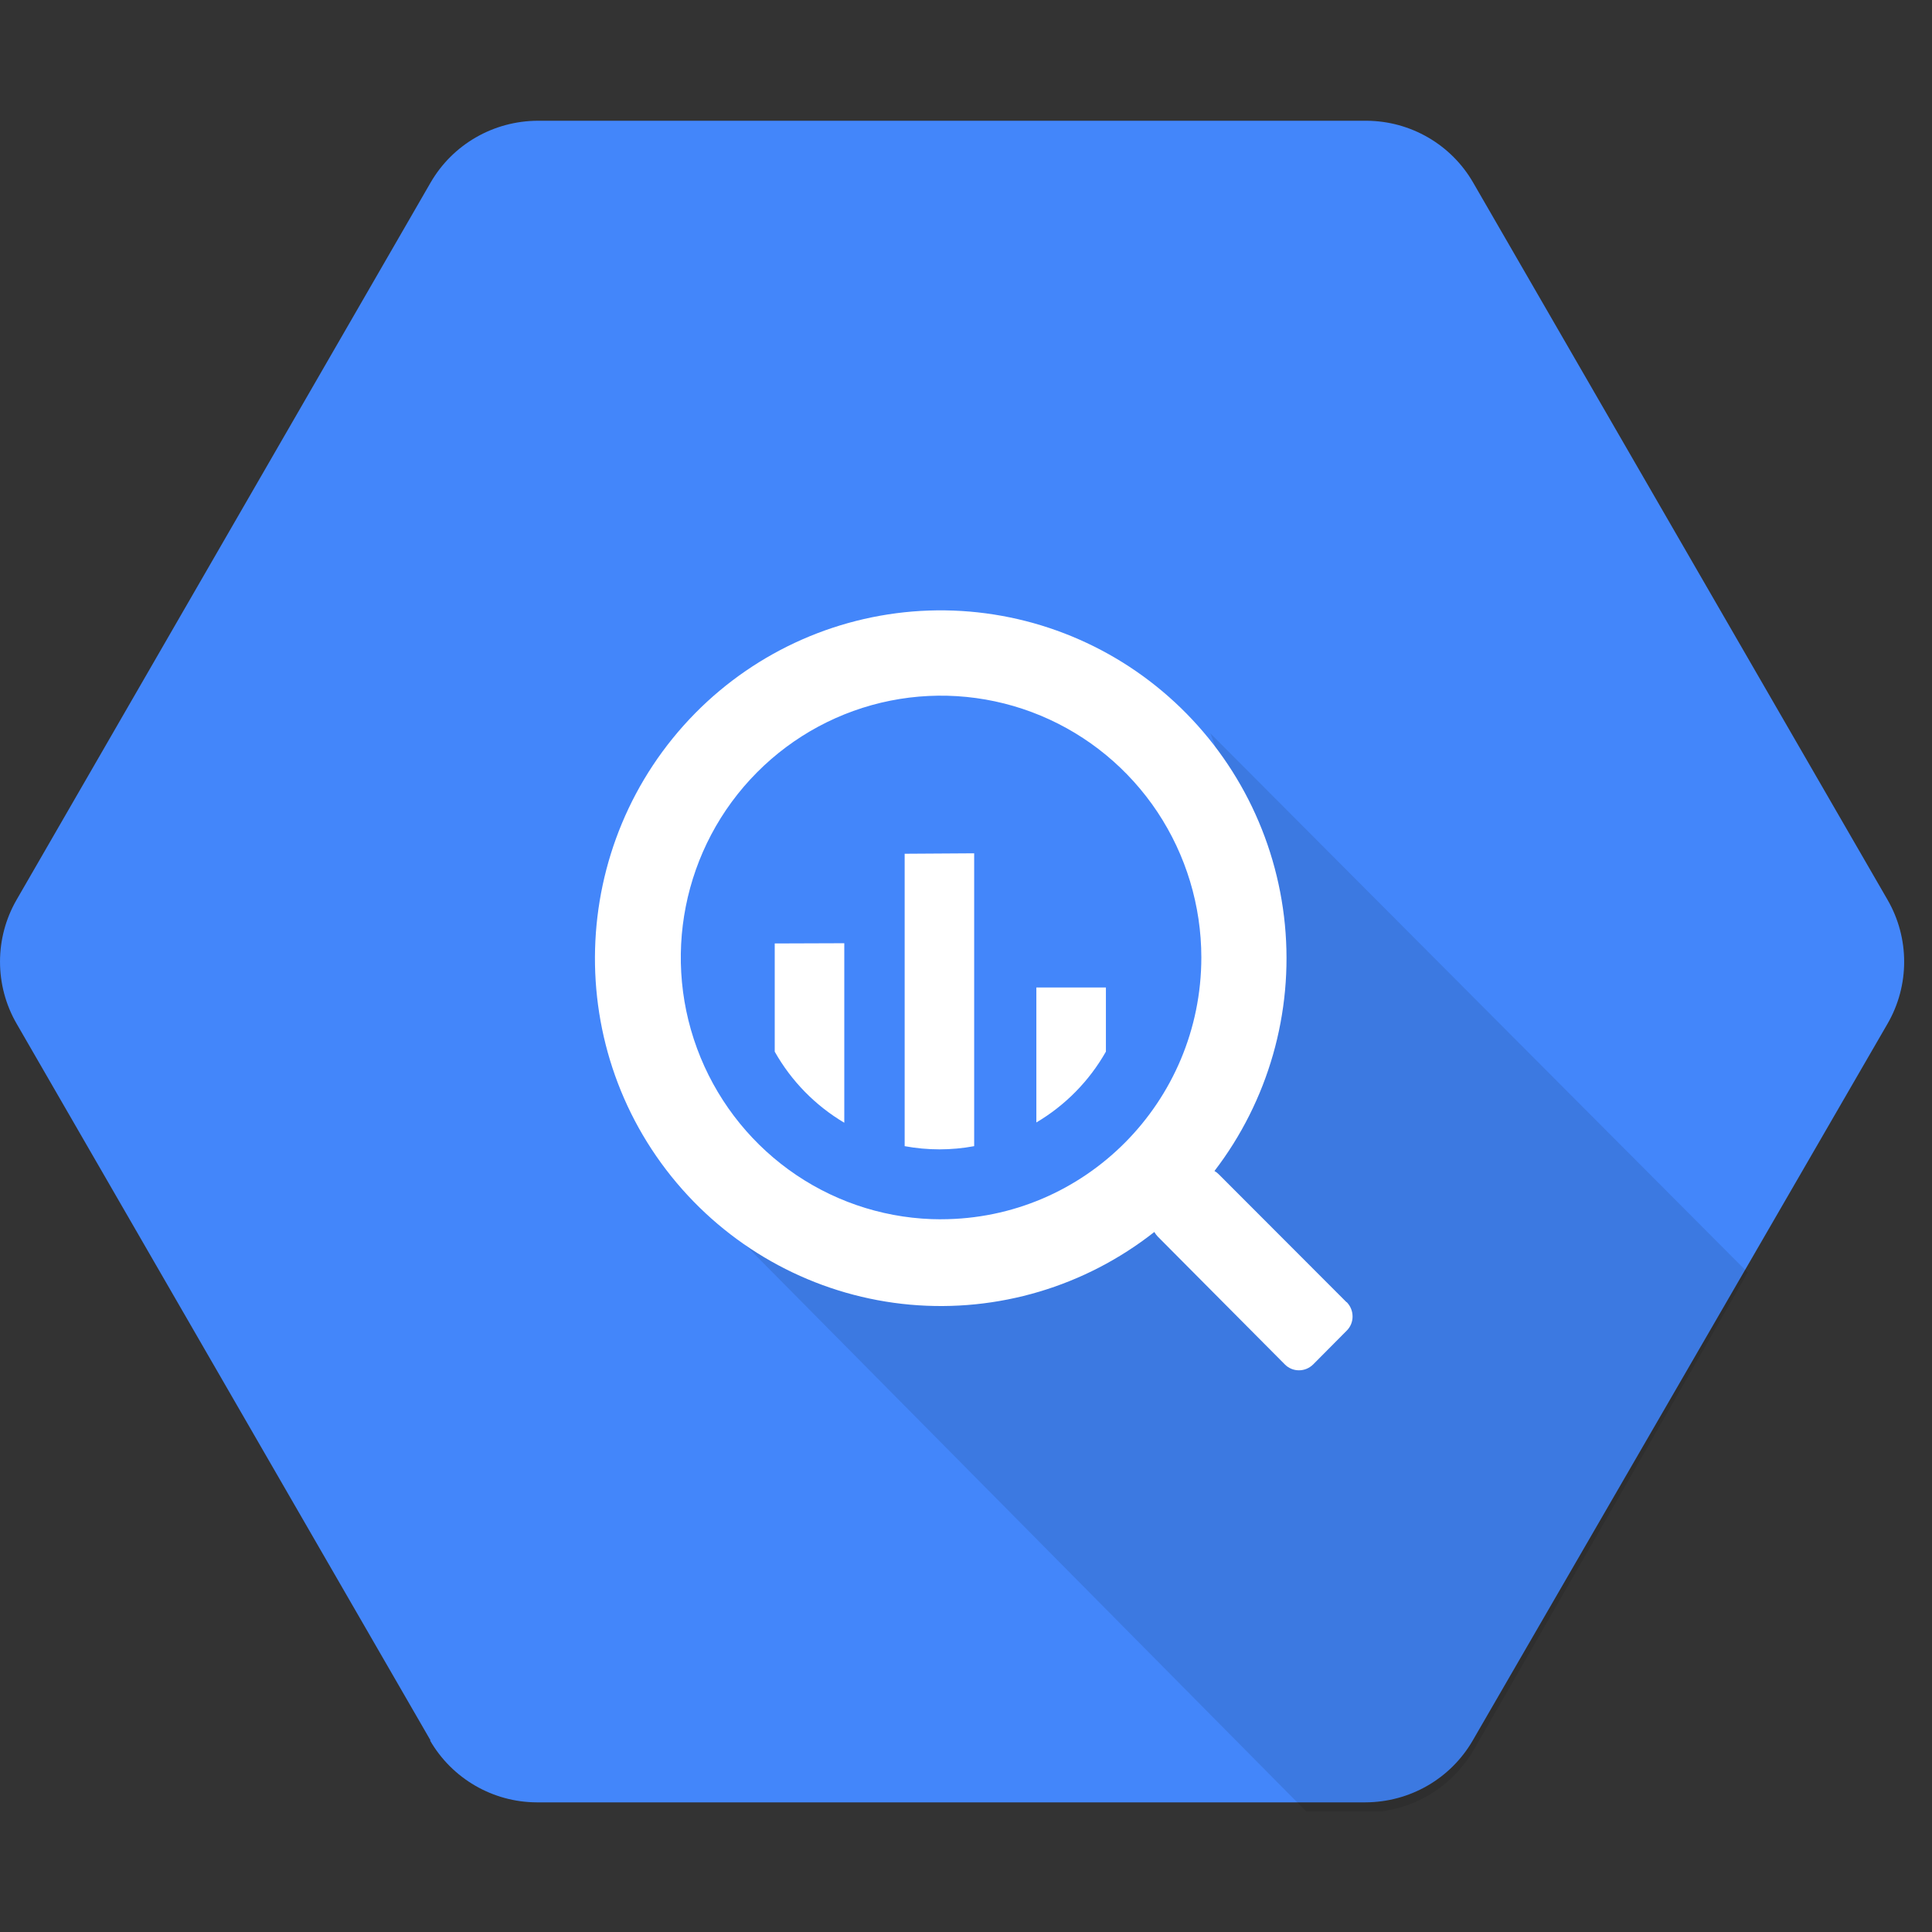
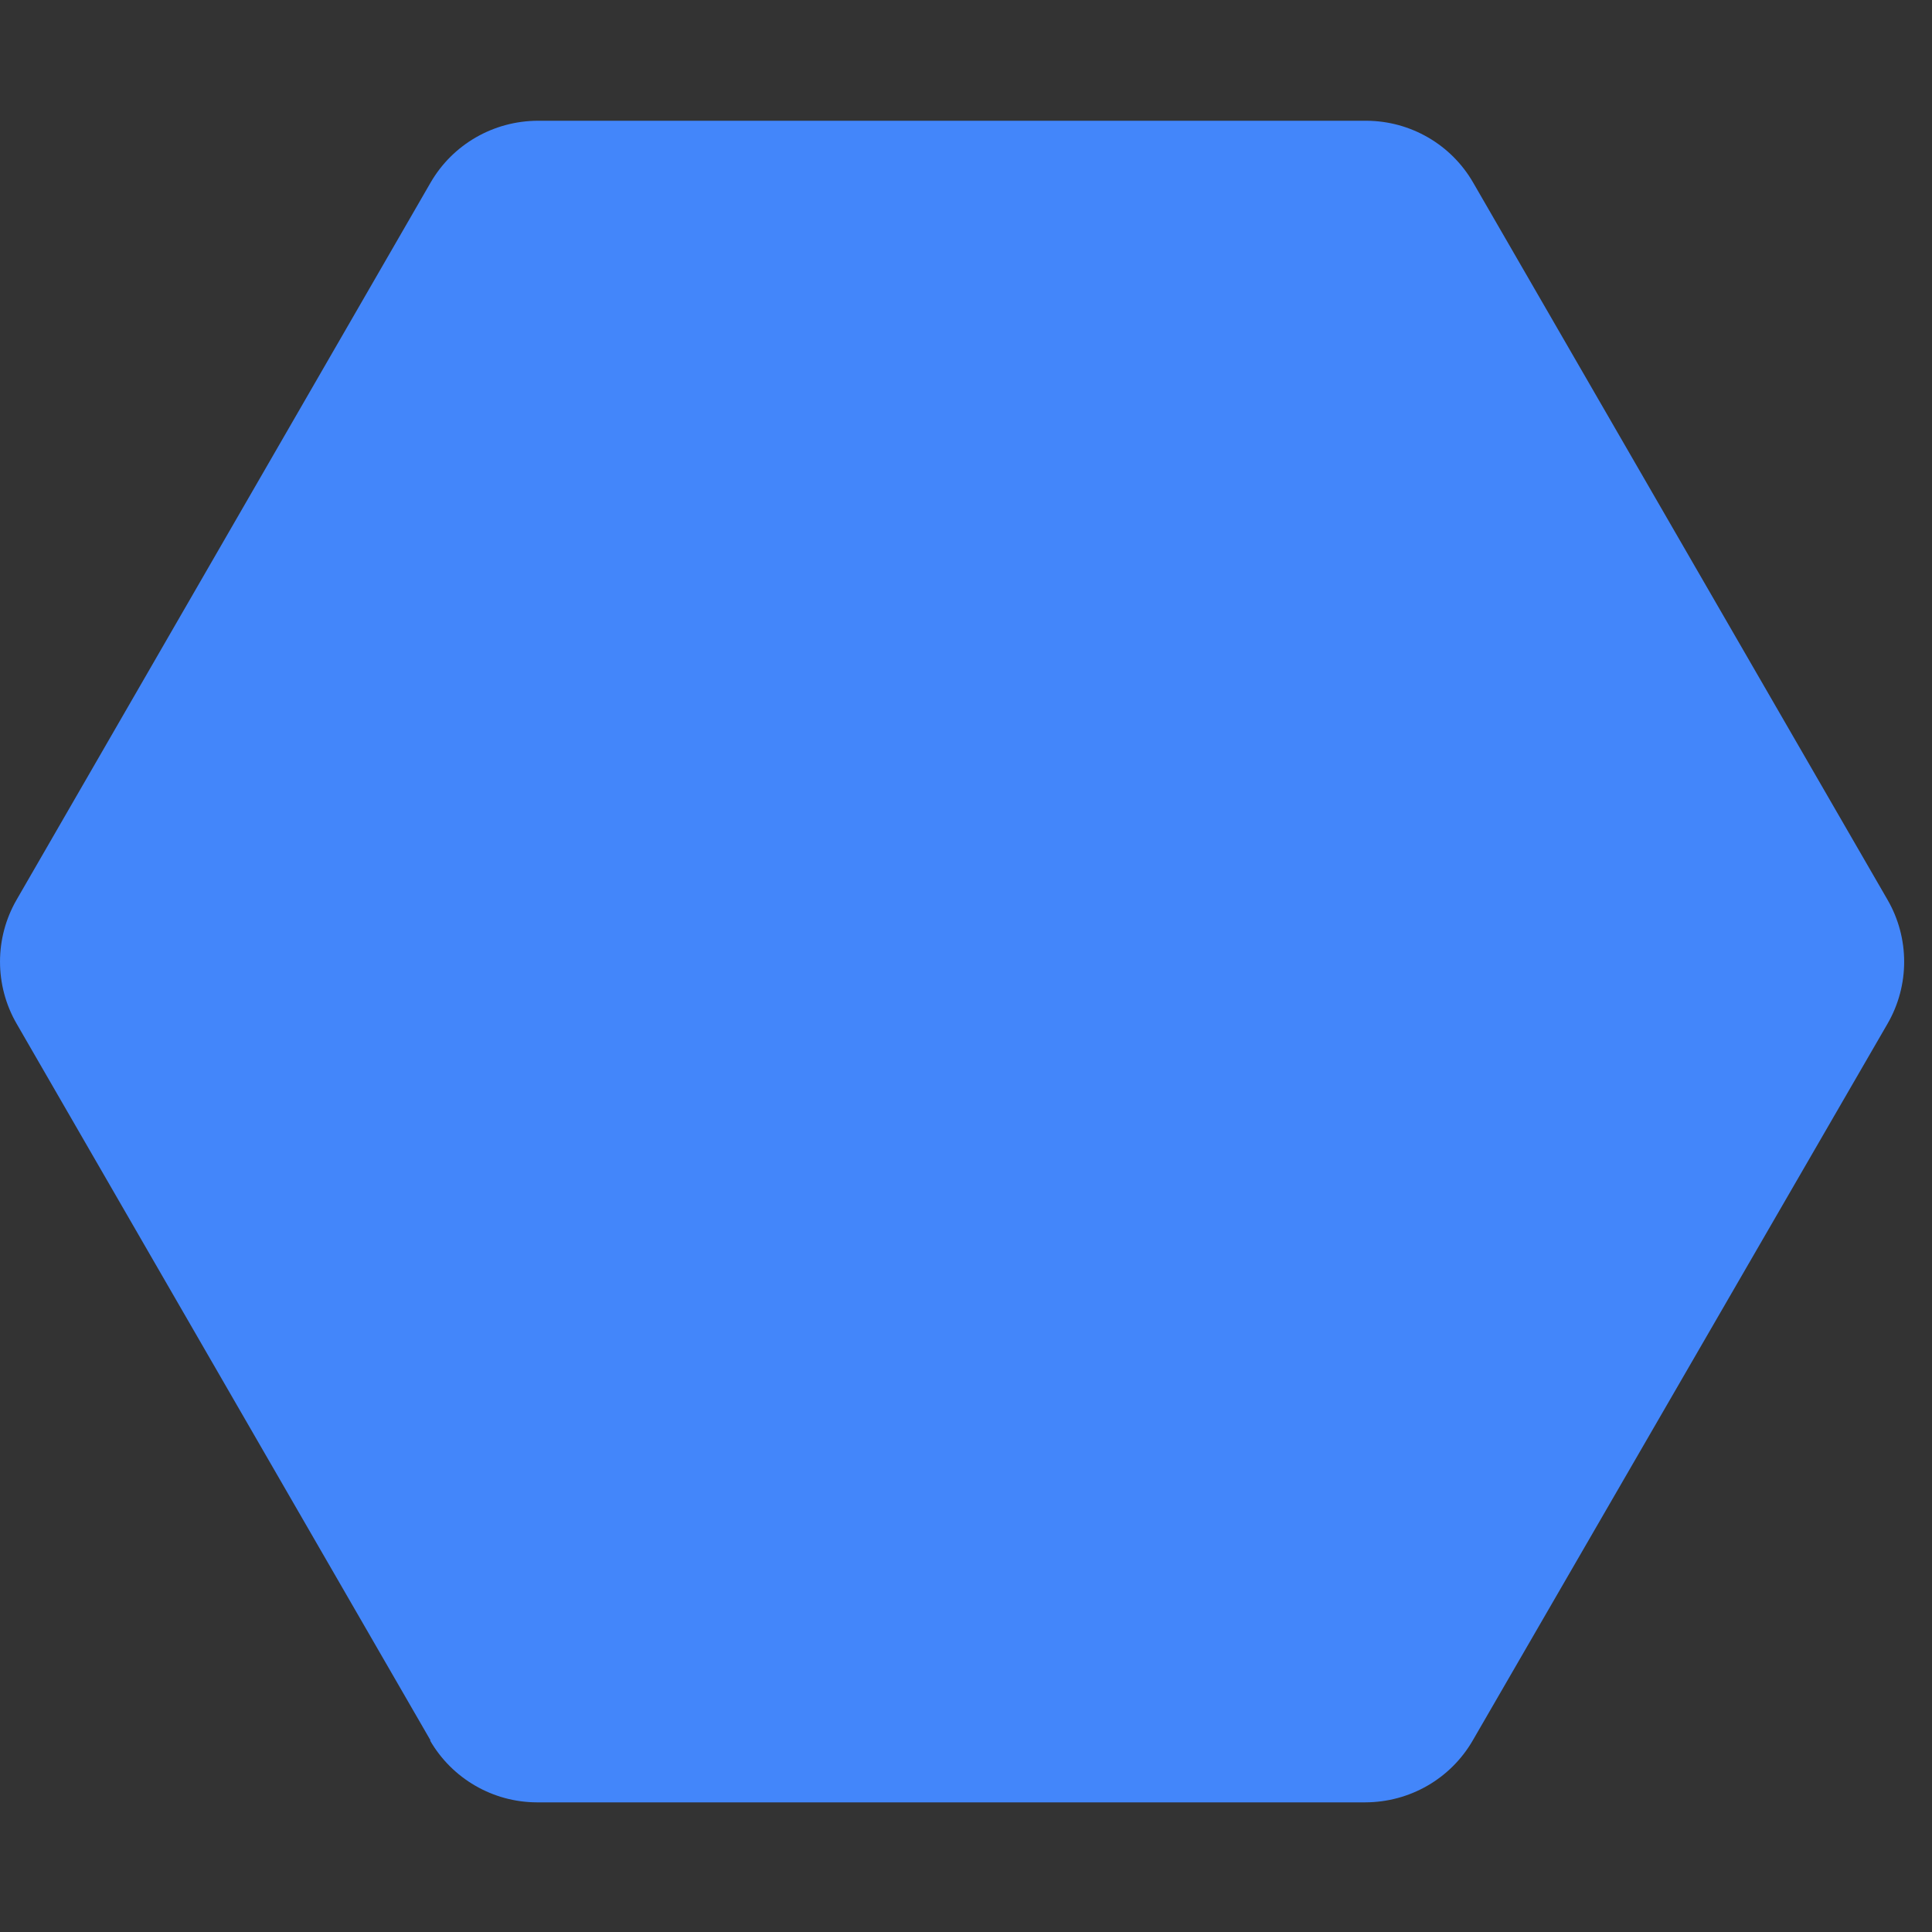
<svg xmlns="http://www.w3.org/2000/svg" width="48" height="48" viewBox="0 0 48 48" fill="none">
  <rect x="0" y="0" width="48" height="48" fill="#333333" stroke="none" />
  <g clip-path="url(#clip0_1463_11295)">
    <path d="M10.697 43.241L0.412 25.432C-0.137 24.481 -0.137 23.306 0.412 22.355L10.697 4.538C11.246 3.588 12.26 3.002 13.368 3H33.952C35.046 3.006 36.055 3.59 36.601 4.538L46.896 22.356C47.446 23.308 47.446 24.482 46.896 25.433L36.59 43.241C36.041 44.191 35.027 44.777 33.918 44.779H13.338C12.243 44.776 11.232 44.189 10.684 43.241H10.697Z" fill="#4386FA" />
-     <path opacity="0.1" d="M30.07 18.219C30.07 18.219 32.931 25.12 29.032 29.034C25.133 32.947 18.035 30.441 18.035 30.441L32.475 45.027H33.941C35.038 45.025 36.052 44.436 36.612 43.479L43.422 31.614L30.07 18.219Z" fill="black" />
-     <path d="M33.45 32.349L30.288 29.183C30.255 29.148 30.215 29.117 30.173 29.093C31.508 27.352 32.134 25.164 31.923 22.975C31.712 20.785 30.679 18.759 29.035 17.309C27.392 15.859 25.26 15.094 23.076 15.169C20.891 15.245 18.817 16.155 17.276 17.715C14.078 20.958 13.937 26.152 16.955 29.554C18.411 31.195 20.433 32.218 22.61 32.414C24.788 32.609 26.957 31.964 28.679 30.608C28.702 30.648 28.73 30.686 28.762 30.72L31.924 33.901C31.969 33.947 32.024 33.983 32.084 34.008C32.144 34.033 32.208 34.045 32.273 34.045C32.404 34.045 32.529 33.993 32.623 33.901L33.461 33.057C33.507 33.011 33.543 32.956 33.568 32.896C33.592 32.836 33.605 32.771 33.604 32.706C33.604 32.574 33.552 32.448 33.461 32.354L33.45 32.349ZM23.38 30.293C22.101 30.293 20.851 29.911 19.788 29.196C18.725 28.481 17.897 27.465 17.407 26.277C16.405 23.846 16.96 21.046 18.81 19.187C19.714 18.278 20.866 17.659 22.12 17.408C23.374 17.158 24.673 17.287 25.854 17.779C27.035 18.271 28.045 19.105 28.756 20.174C29.466 21.243 29.846 22.501 29.847 23.787C29.844 27.379 26.953 30.29 23.382 30.292L23.38 30.293ZM19.248 23.44V26.128C19.66 26.859 20.256 27.467 20.976 27.894V23.434L19.248 23.44ZM22.476 21.211V28.476C23.047 28.582 23.634 28.582 24.203 28.476V21.2L22.476 21.211ZM27.476 26.124V24.534H25.748V27.887C26.467 27.462 27.062 26.857 27.476 26.127V26.124Z" fill="white" />
  </g>
  <defs>
    <clipPath id="clip0_1463_11295">
      <rect width="48" height="42" fill="white" transform="translate(0 3)" />
    </clipPath>
  </defs>
</svg>